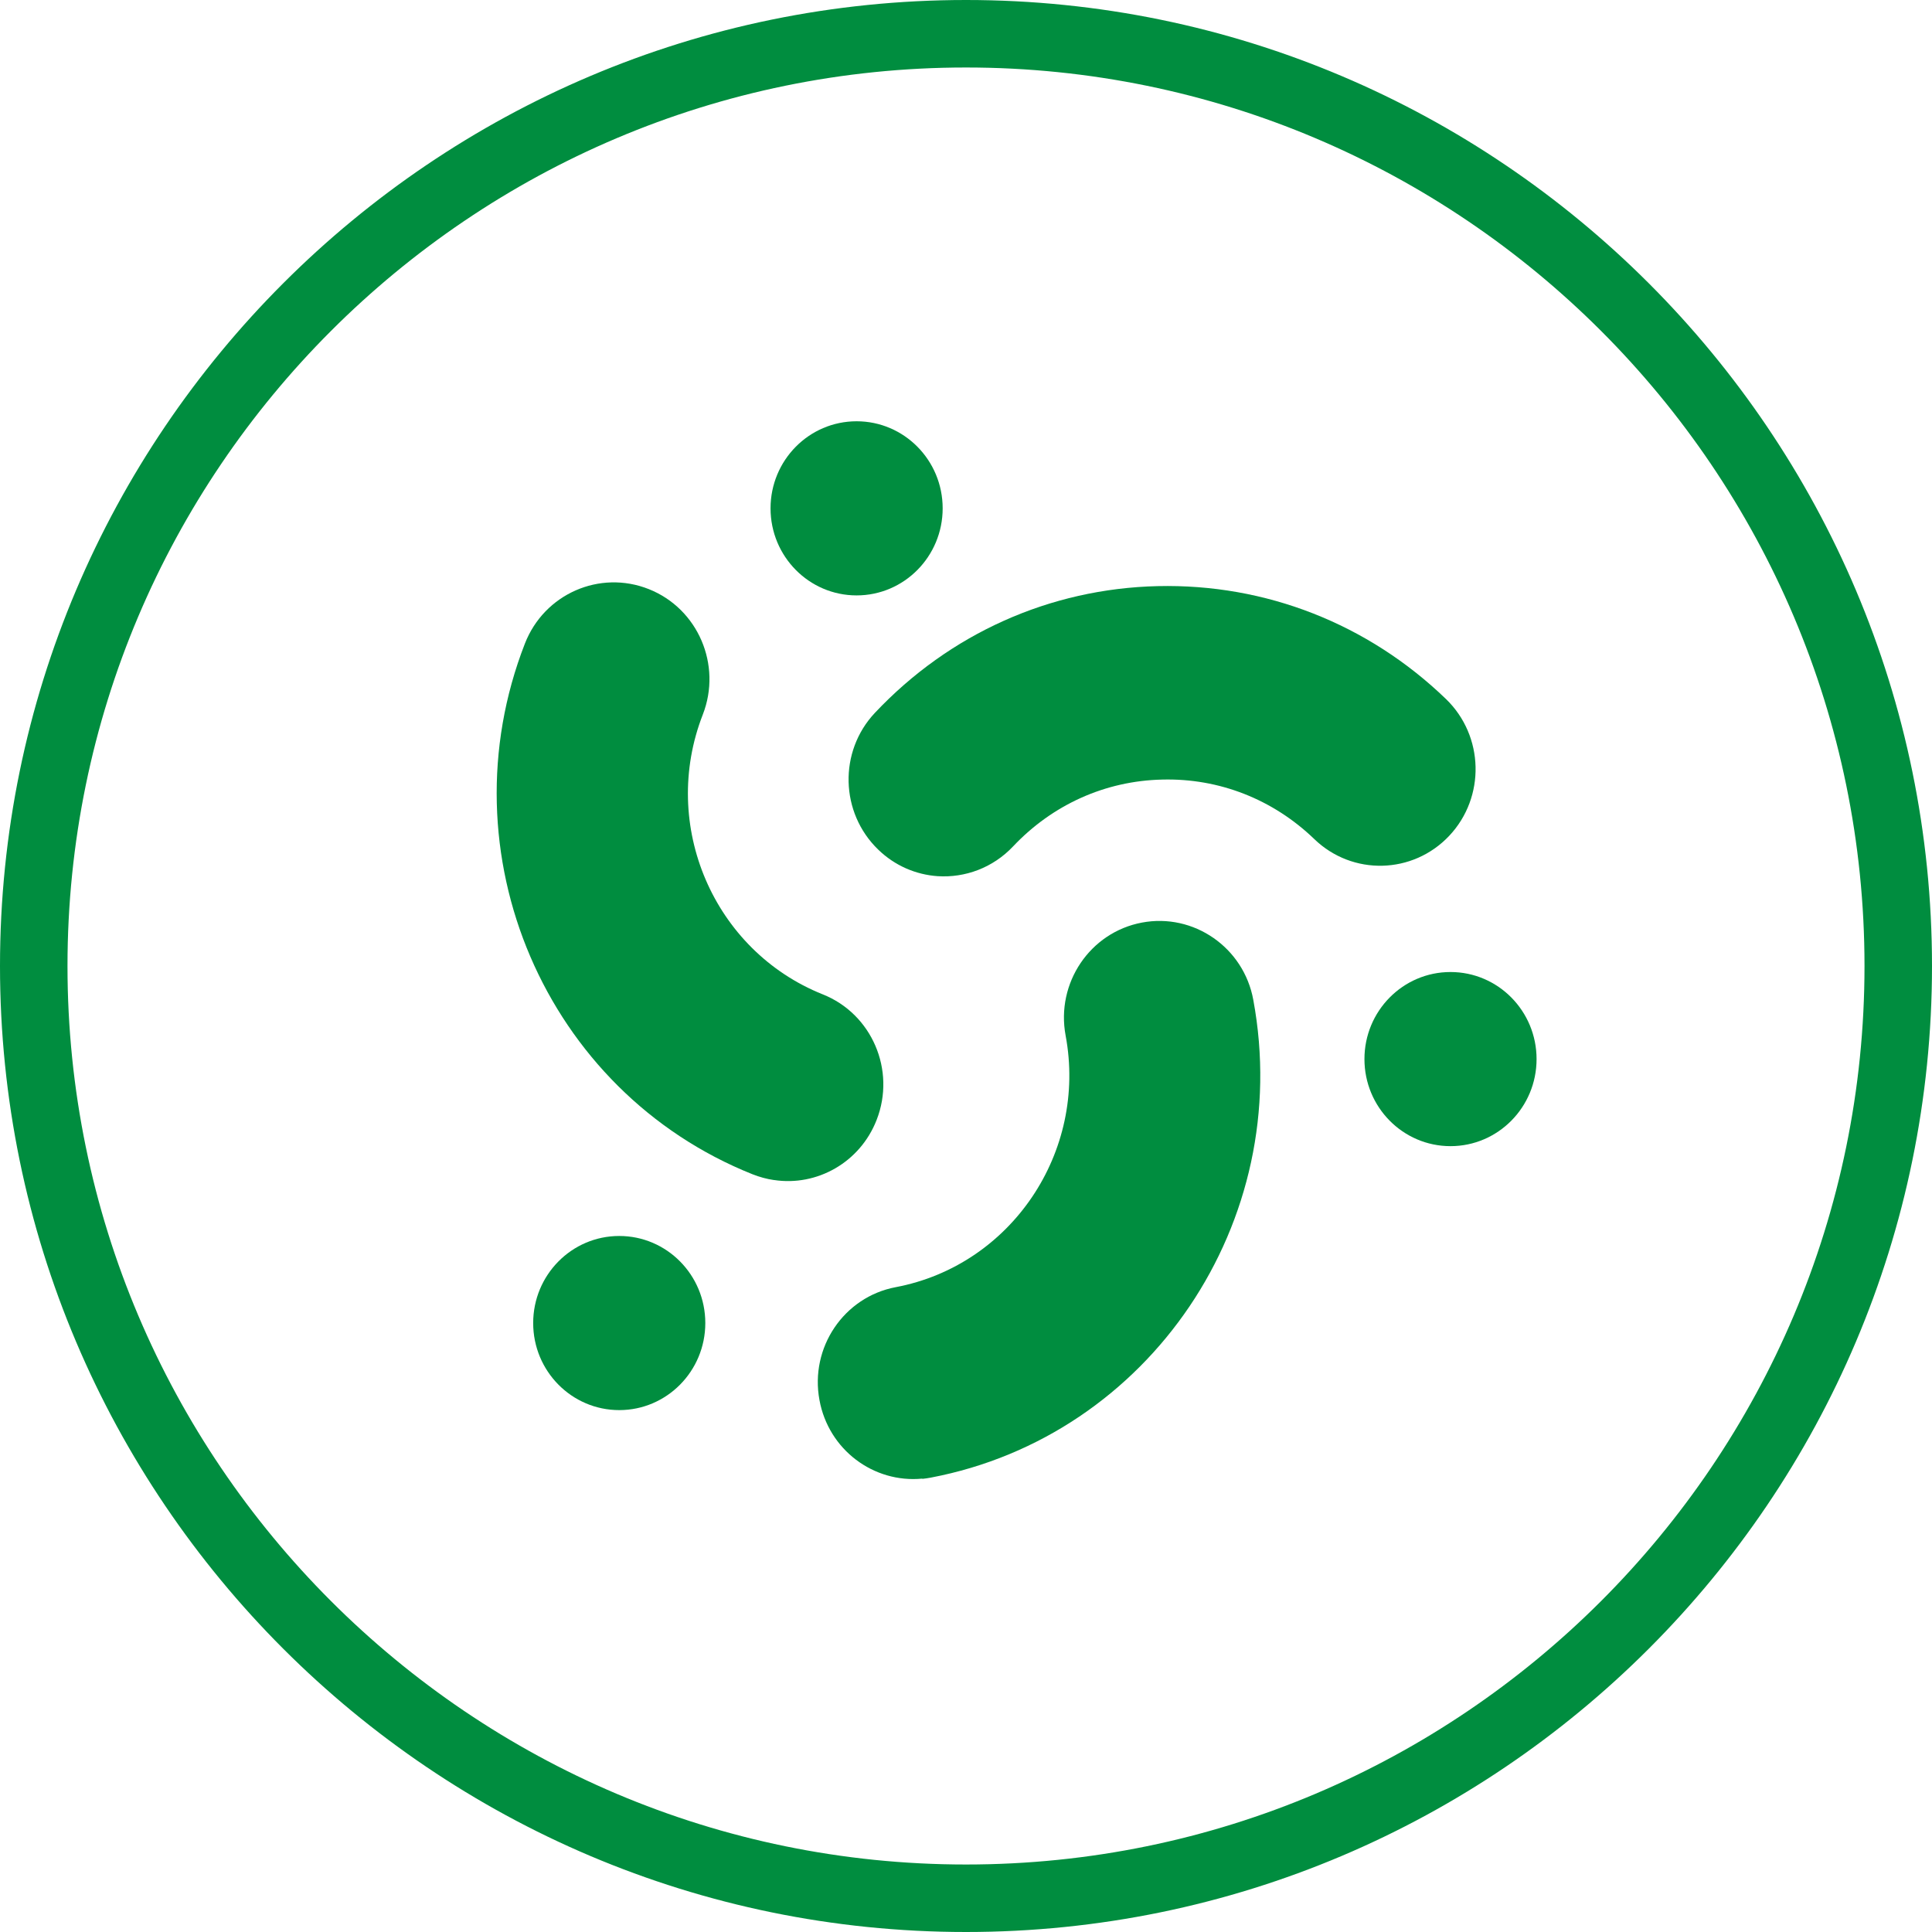
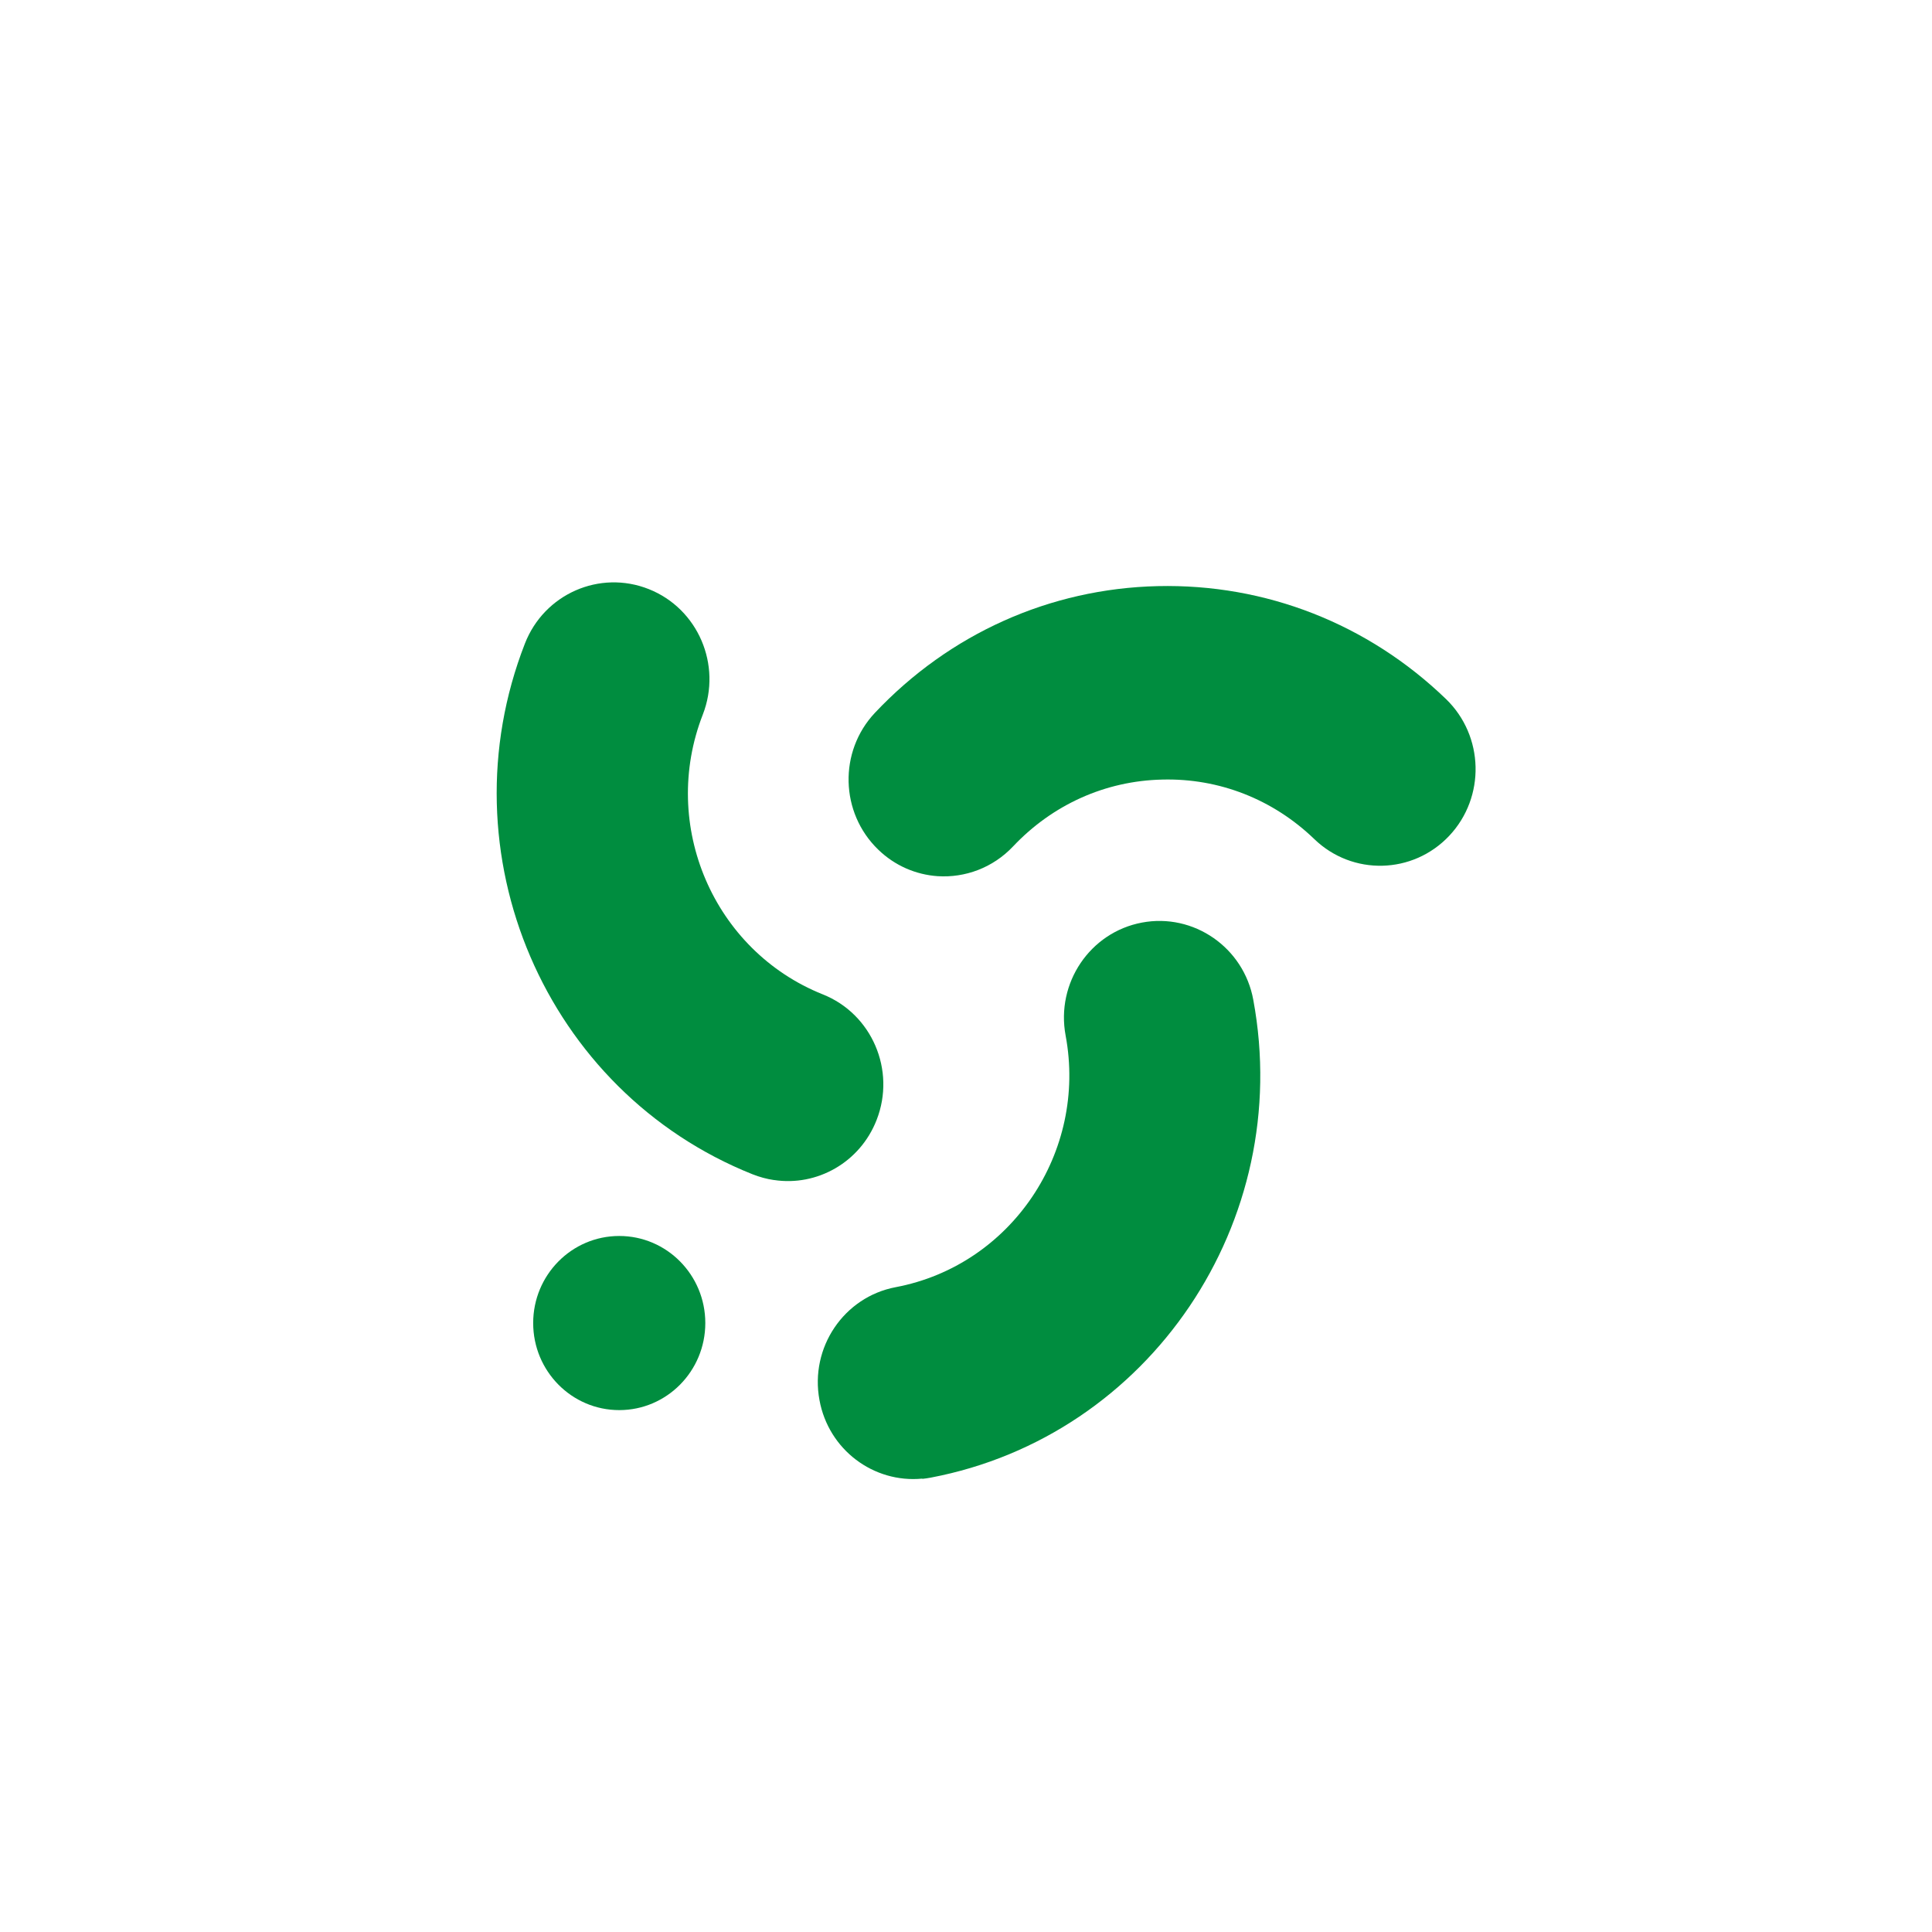
<svg xmlns="http://www.w3.org/2000/svg" id="Calque_1" viewBox="0 0 77 77">
  <defs>
    <style>.cls-1{fill:#008d3f;}</style>
  </defs>
-   <path class="cls-1" d="M38.5,77C17.27,77,0,59.73,0,38.5S17.27,0,38.5,0s38.5,17.27,38.5,38.5-17.27,38.5-38.5,38.5ZM38.5,2.69C18.75,2.69,2.69,18.76,2.69,38.5s16.06,35.81,35.81,35.81,35.81-16.06,35.81-35.81S58.25,2.69,38.5,2.69Z" />
  <path class="cls-1" d="M37.37,34.92c-.86-.06-1.7-.41-2.37-1.06-1.52-1.47-1.58-3.91-.13-5.45,2.97-3.15,6.97-4.95,11.27-5.05,4.3-.1,8.38,1.5,11.49,4.5,1.52,1.47,1.58,3.91.13,5.45-1.45,1.54-3.86,1.6-5.38.13-1.64-1.58-3.79-2.43-6.06-2.37-2.27.05-4.37,1-5.94,2.66-.81.86-1.92,1.26-3.01,1.19Z" />
  <path class="cls-1" d="M36.76,58.93c-1.94.19-3.74-1.15-4.1-3.13-.39-2.09.97-4.11,3.04-4.5,4.6-.87,7.64-5.38,6.77-10.03-.39-2.09.97-4.11,3.04-4.5,2.06-.39,4.06.99,4.44,3.08,1.64,8.84-4.13,17.38-12.85,19.04-.11.02-.23.04-.34.05Z" />
  <path class="cls-1" d="M30.84,47.03c-.28-.04-.57-.12-.85-.23-8.26-3.3-12.33-12.79-9.07-21.15.77-1.98,2.98-2.95,4.94-2.17,1.96.78,2.92,3.02,2.15,5-1.72,4.41.43,9.41,4.78,11.15,1.96.78,2.92,3.02,2.15,5-.66,1.7-2.38,2.66-4.09,2.4Z" />
-   <ellipse class="cls-1" cx="34.14" cy="20.26" rx="3.43" ry="3.47" />
  <ellipse class="cls-1" cx="24.68" cy="52.73" rx="3.43" ry="3.47" />
-   <ellipse class="cls-1" cx="57.81" cy="42.21" rx="3.43" ry="3.47" />
</svg>